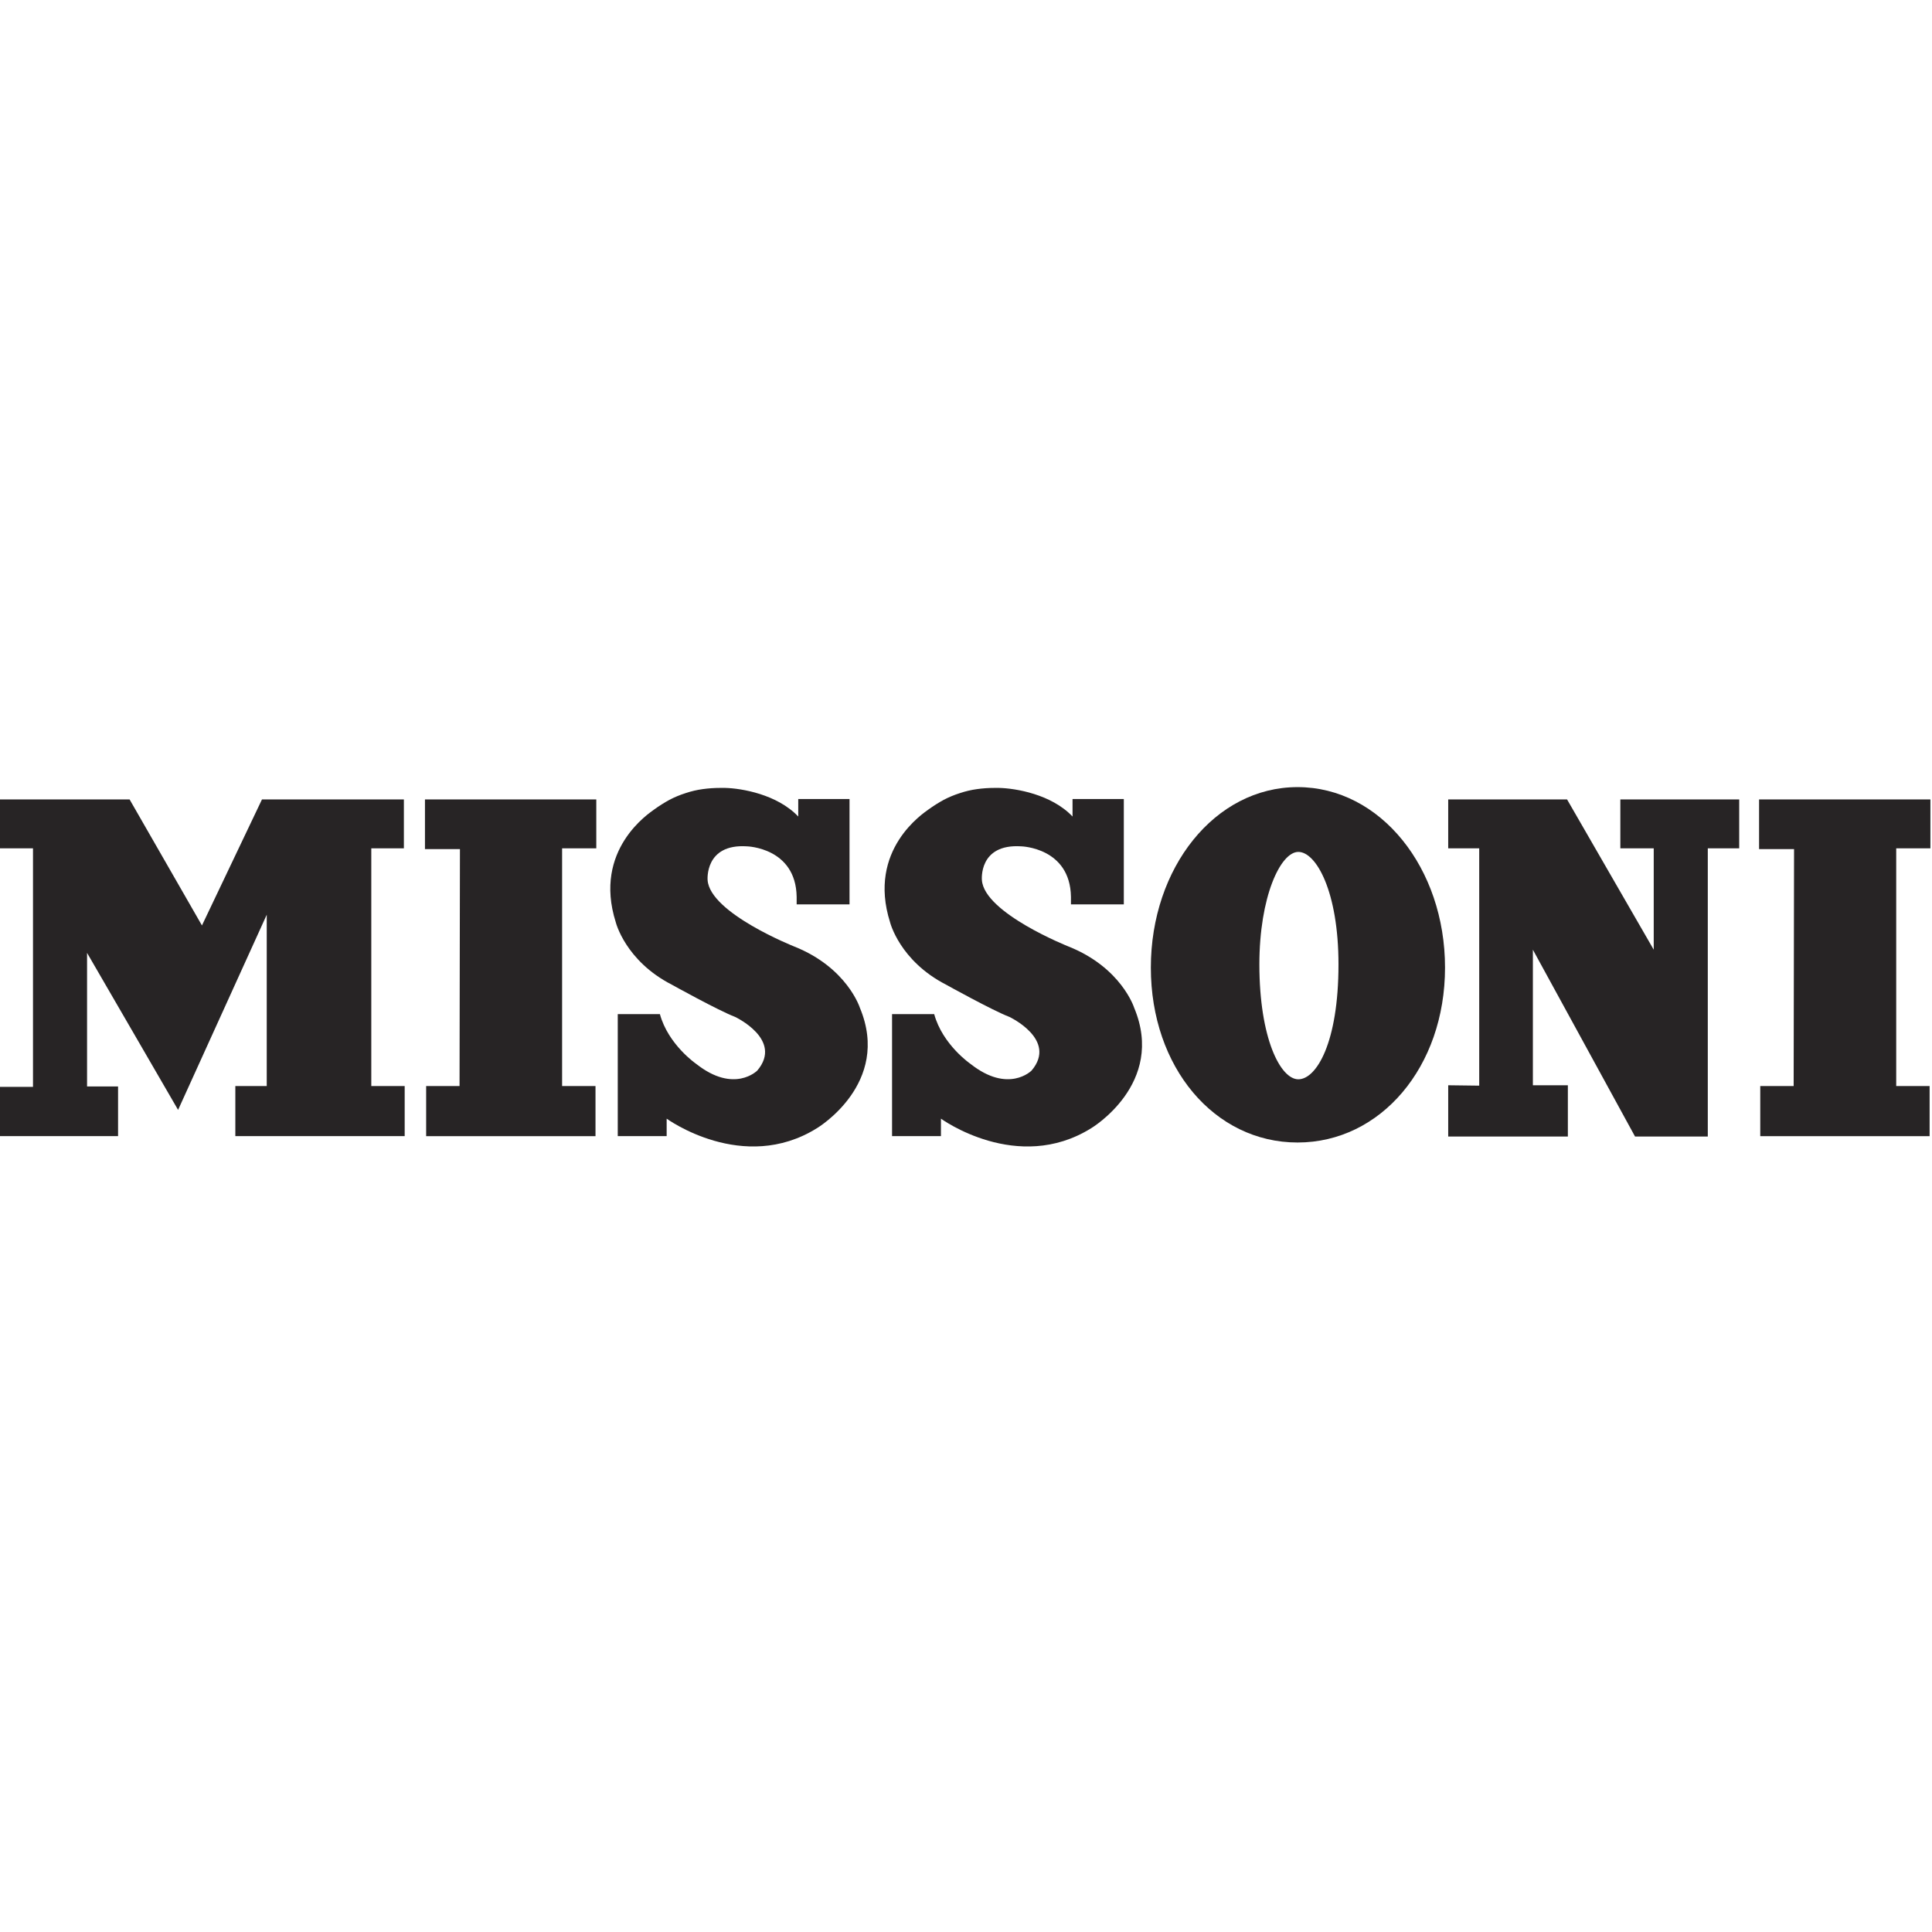
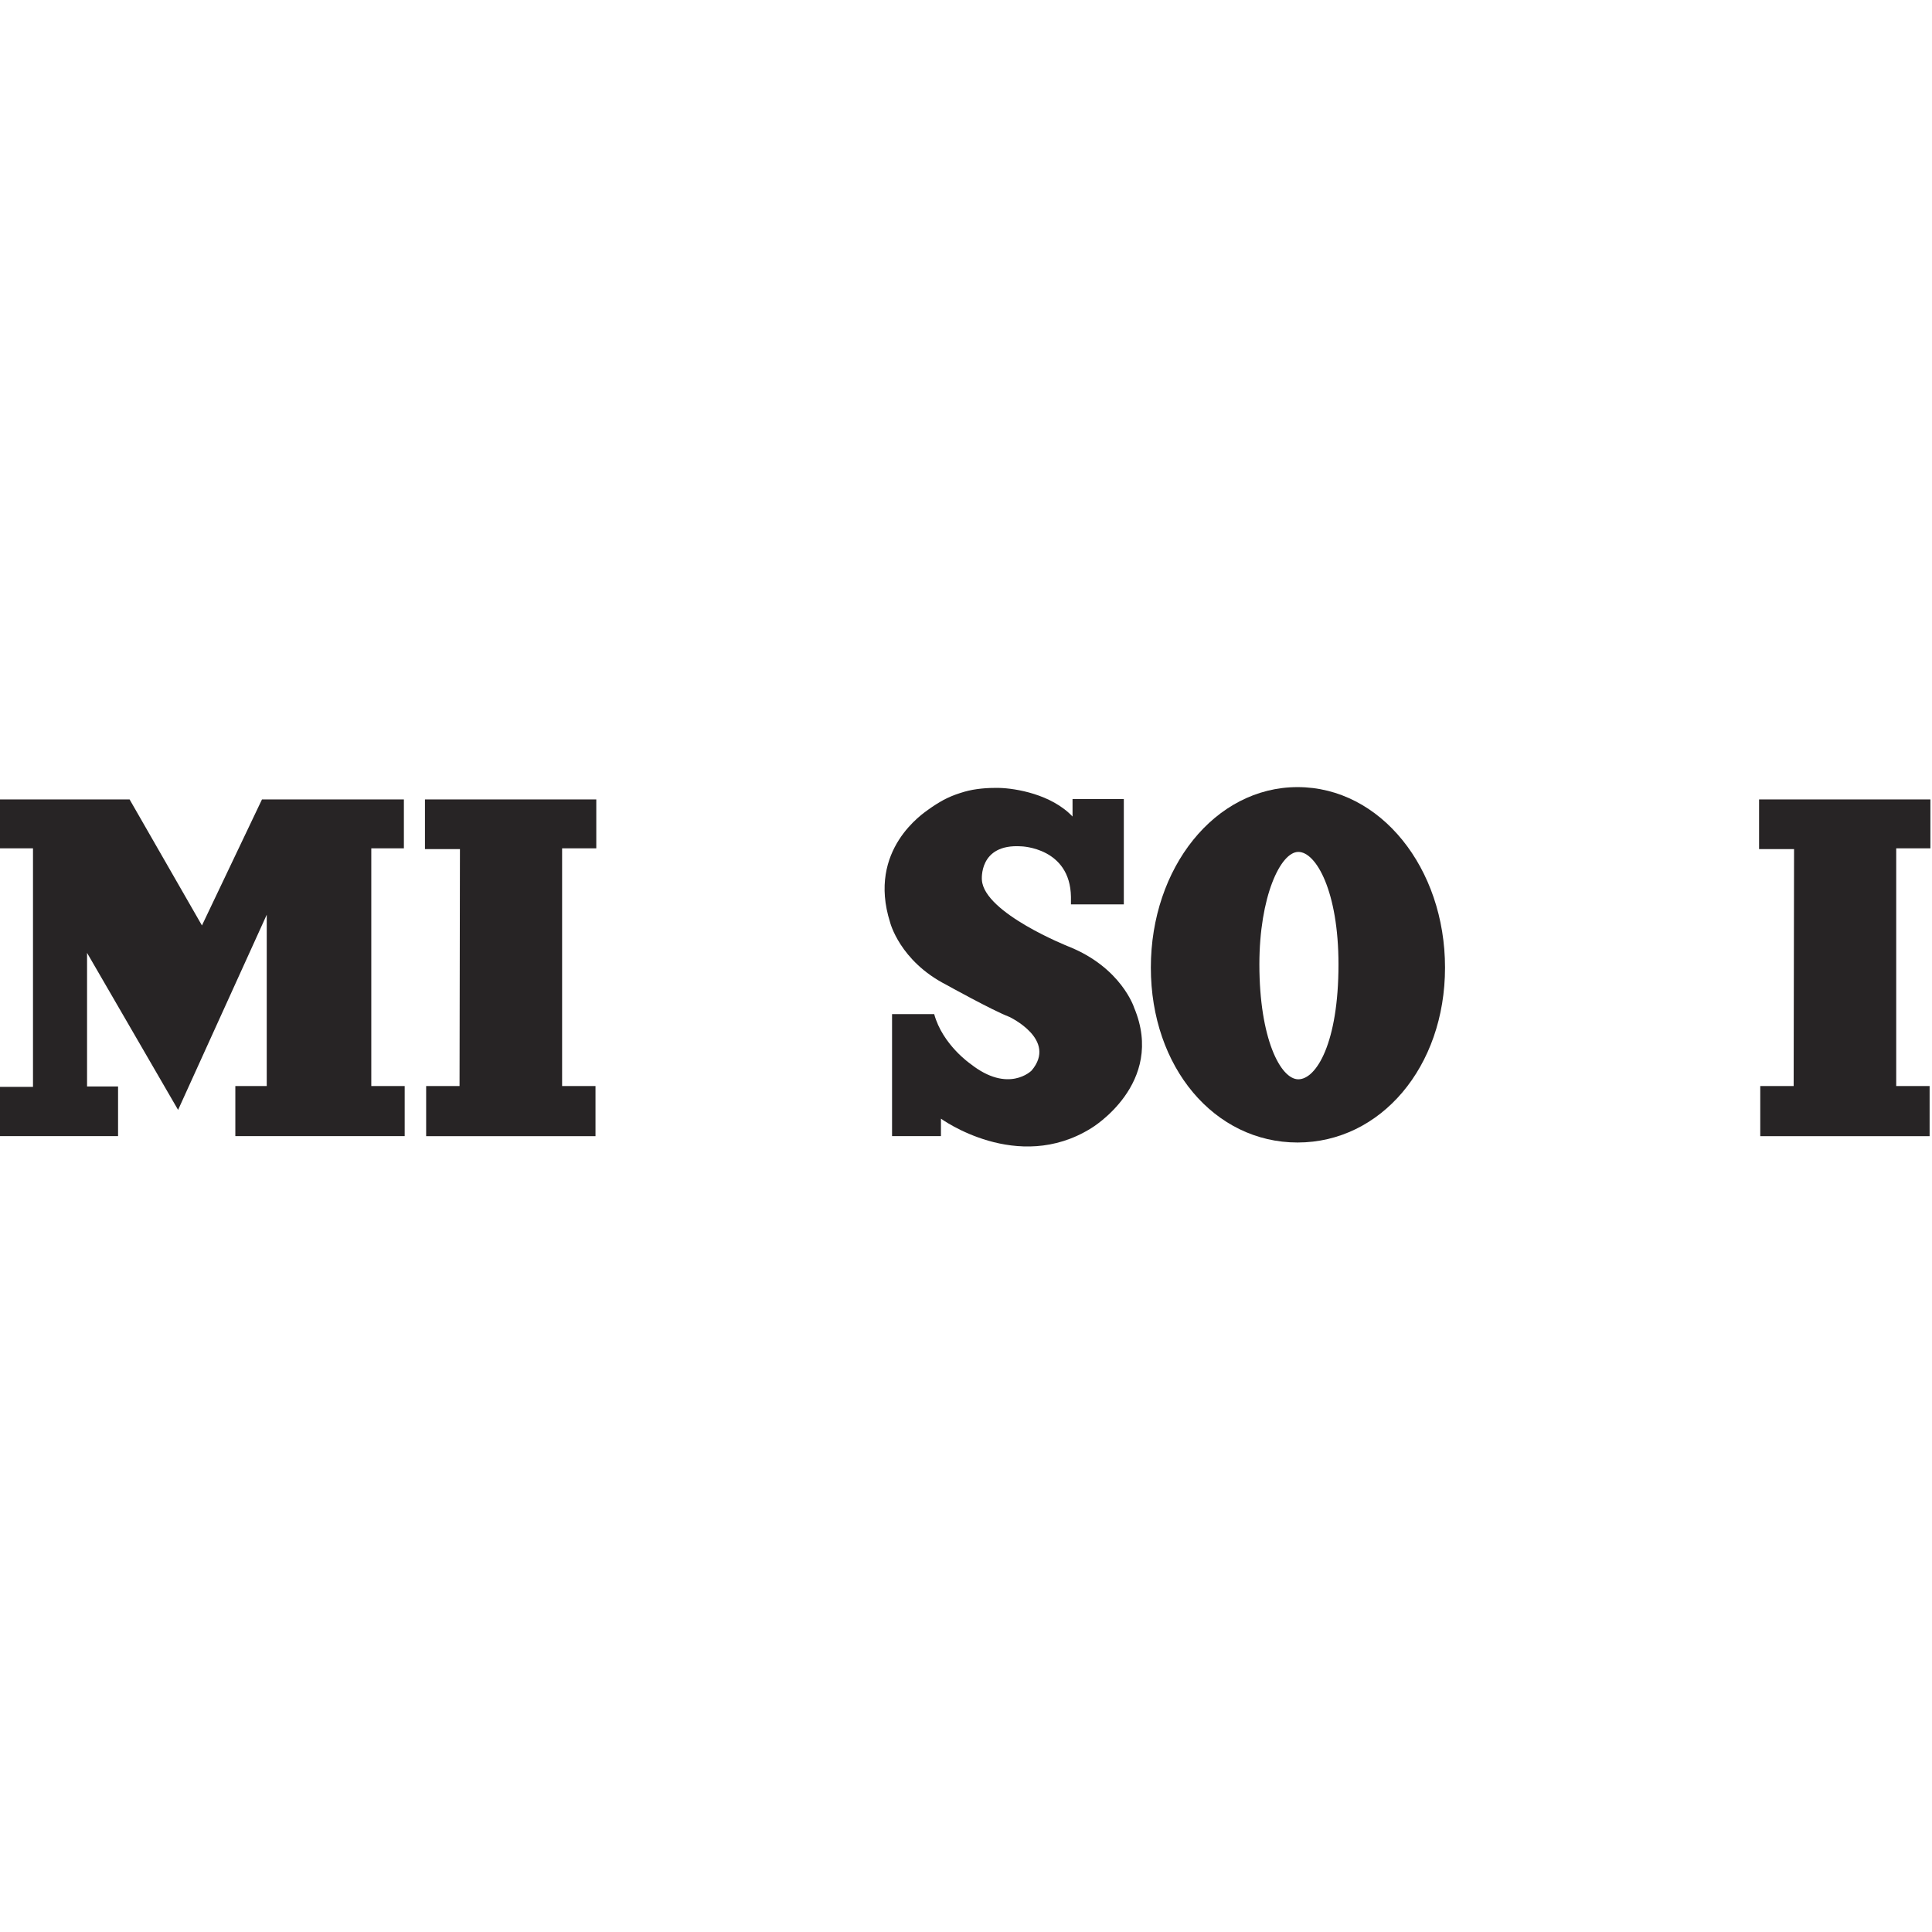
<svg xmlns="http://www.w3.org/2000/svg" version="1.2" viewBox="0 0 486 486" width="486" height="486">
  <style>.a{fill:#272425}</style>
  <path fill-rule="evenodd" class="a" d="m89.8 201.1h-23.9l-15.1 31.7-18.2-31.7h-32.6v12.3h8.3v60h-8.3v12.4h29.7v-12.5h-7.8v-33.6l22.9 39.5 22.3-49.1v43.1h-7.9v12.6h42.6v-12.6h-8.4v-59.8h8.2v-12.3h-11.8z" />
  <path fill-rule="evenodd" class="a" d="m106.9 213.6h8.8l-0.1 59.6h-8.4v12.6h42.6v-12.6h-8.4v-59.8h8.6v-12.3h-43.1v12.5z" />
  <path fill-rule="evenodd" class="a" d="m442.5 201.1v12.5h8.8l-0.1 59.6h-8.4v12.6h42.6v-12.6h-8.4v-59.8h8.6v-12.3h-43.1z" />
-   <path fill-rule="evenodd" class="a" d="m407.6 213.4h8.4v25.5l-21.8-37.8h-29.9v12.3h7.8v59.7l-7.8-0.1v12.9h30.1v-12.9h-8.8v-34.1l25.7 47h3.9 14.4v-72.5h7.9v-12.3h-29.9v12.3z" />
  <path class="a" d="m285.3 253.5c0 0-3.2-10.1-16.5-15.4 0 0-21.2-8.4-21.8-16.7 0 0-0.9-9.2 9.9-8.5 0 0 12.3 0.3 12.5 12.7v1.9h13.3v-26.5h-12.9v4.4c-5.3-5.6-14.3-7.1-18.5-7.2h-1-0.1q-2.2 0-4.4 0.3-2.2 0.3-4.3 1-2.2 0.7-4.1 1.7-2 1.1-3.8 2.4c-1.2 0.9-15.5 10.1-9.7 28.4 0 0 2.4 9.7 14.1 15.7 0 0 11.7 6.5 15.9 8.1 0 0 12.2 5.7 5.6 13.5 0 0-5.8 5.9-15.4-1.7 0 0-7-4.8-9.1-12.5h-10.6v30.7h12.3v-4.4c0 0 19.2 14 37.8 2.4 0 0 18.8-11.2 10.8-30.3" />
-   <path class="a" d="m216.3 253.5c0 0-3.2-10.1-16.5-15.4 0 0-21.2-8.4-21.8-16.7 0 0-0.8-9.2 9.9-8.5 0 0 12.3 0.3 12.5 12.7v1.9h13.3v-26.5h-12.9v4.4c-5.3-5.6-14.3-7.1-18.4-7.2h-1-0.2q-2.2 0-4.4 0.3-2.2 0.3-4.3 1-2.2 0.7-4.1 1.7-2 1.1-3.8 2.4c-1.2 0.9-15.5 10.1-9.7 28.4 0 0 2.4 9.7 14.1 15.7 0 0 11.7 6.5 15.9 8.1 0 0 12.2 5.7 5.6 13.5 0 0-5.8 5.9-15.4-1.7 0 0-7-4.8-9.1-12.5h-10.6v30.7h12.3v-4.4c0 0 19.2 14 37.8 2.4 0 0 18.8-11.2 10.8-30.3" />
  <path class="a" d="m326.4 198c-20.8 0-36.9 20.3-36.9 45.4 0 25.1 16 44 36.9 44 20.9 0 37.1-19 37.1-44 0-25-16.2-45.4-37.1-45.4zm0.2 73.5c-4.5 0-9.8-10.3-9.8-28.9 0-17 5.3-28.3 9.8-28.3 4.5 0 10.1 10 10.1 28.3 0 19.8-5.6 28.9-10.1 28.9z" />
</svg>